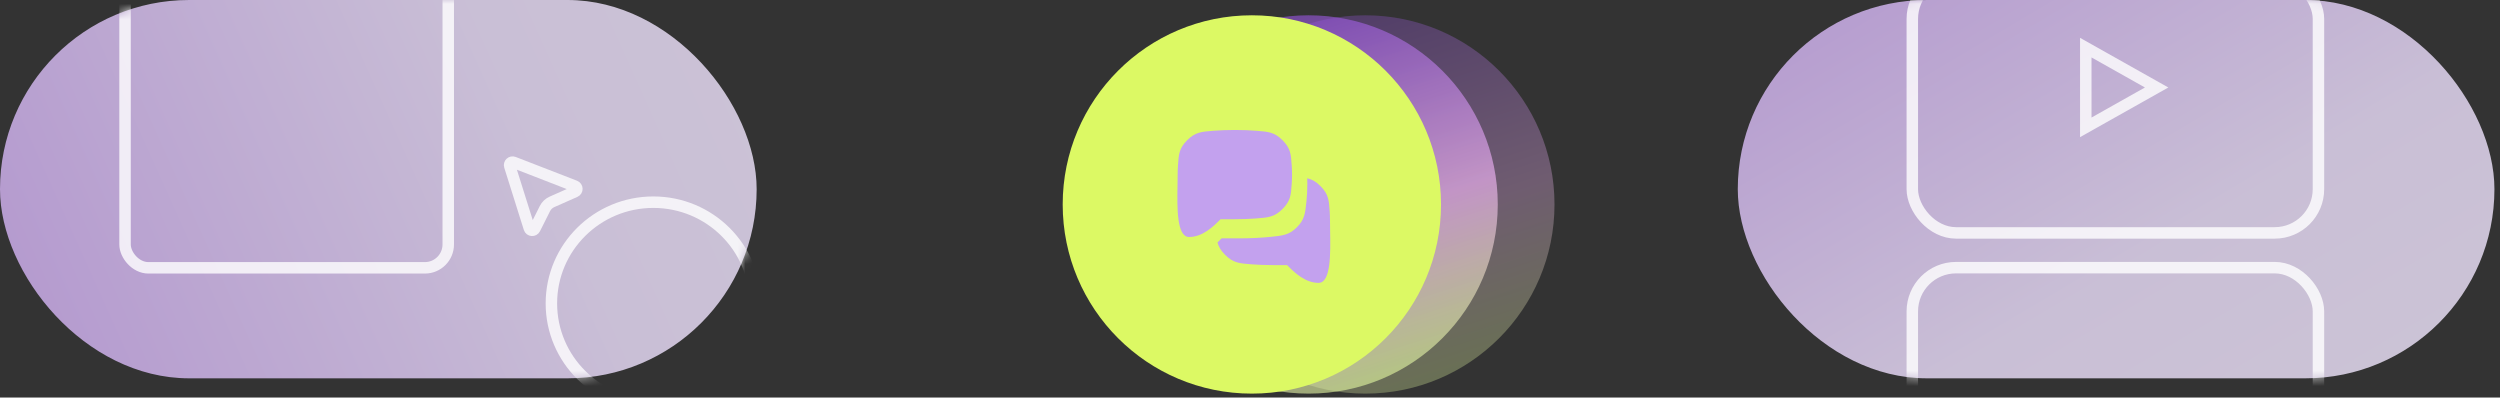
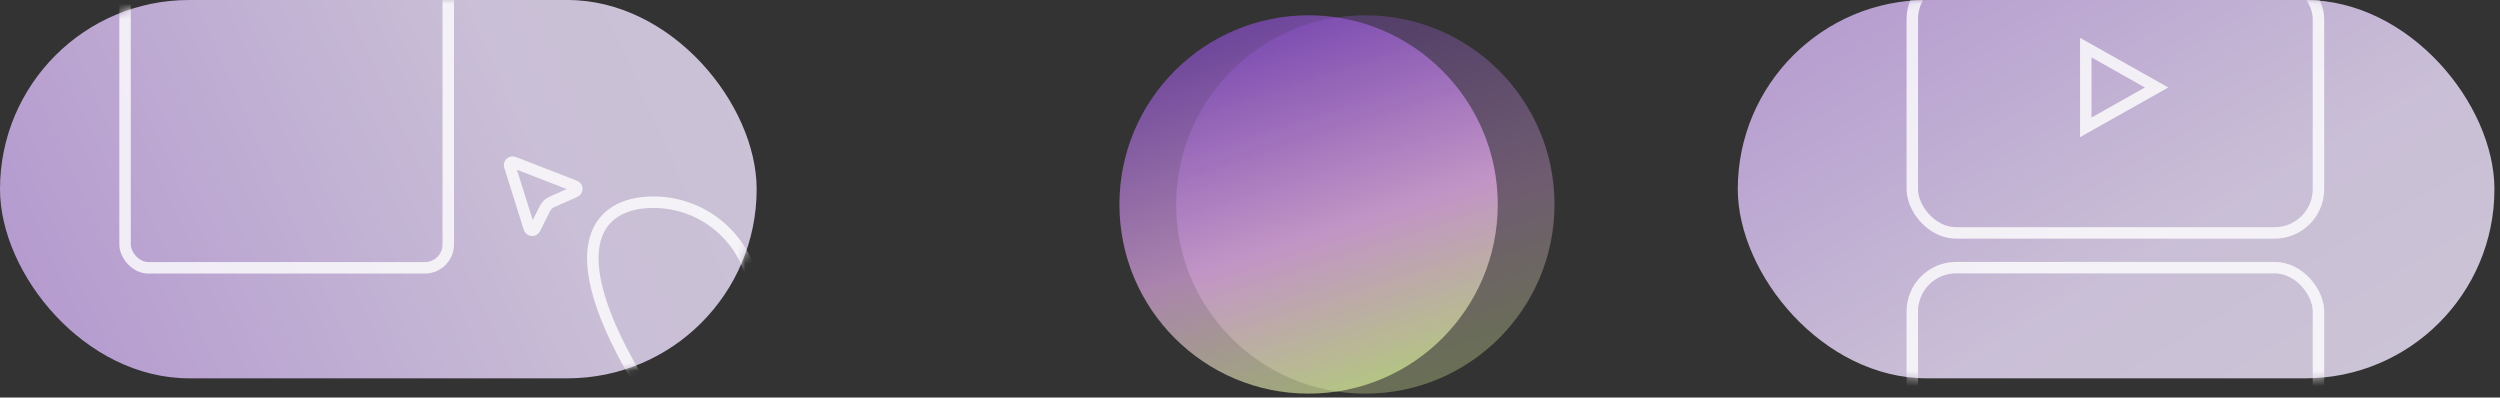
<svg xmlns="http://www.w3.org/2000/svg" width="327" height="52" viewBox="0 0 327 52" fill="none">
  <rect x="0" y="0" width="327" height="52" fill="#333333" stroke="none" />
  <circle opacity="0.3" cx="178.586" cy="26.743" r="24.743" fill="url(#paint0_linear_1982_17169)" />
  <circle opacity="0.6" cx="171.164" cy="26.743" r="24.743" fill="url(#paint1_linear_1982_17169)" />
-   <circle cx="163.743" cy="26.743" r="24.743" fill="#DCF964" />
  <g clip-path="url(#clip0_1982_17169)">
    <path fill-rule="evenodd" clip-rule="evenodd" d="M164.291 17.101C163.488 17.04 162.563 17 161.518 17C160.474 17 159.55 17.04 158.747 17.101C157.133 17.224 156.326 17.286 155.276 18.347C154.226 19.407 154.176 20.164 154.076 21.676C154.051 22.047 154.037 22.436 154.037 22.838C154.037 23.253 154.029 23.713 154.02 24.2C153.967 27.14 153.898 31 155.534 31C157.286 31 158.692 29.651 159.648 28.676H161.518C162.563 28.676 163.488 28.636 164.291 28.575C165.904 28.452 166.711 28.39 167.761 27.33C168.811 26.269 168.861 25.513 168.961 24.002C168.986 23.631 169 23.241 169 22.838C169 22.435 168.986 22.046 168.961 21.674C168.861 20.163 168.811 19.407 167.761 18.347C166.711 17.286 165.904 17.224 164.291 17.101ZM160.239 33.33C159.673 32.758 159.397 32.274 159.248 31.713C159.436 31.529 159.612 31.349 159.778 31.178H162.022C163.638 31.178 165.016 31.098 166.151 30.985C167.794 30.821 168.616 30.739 169.625 29.735C170.634 28.73 170.717 27.939 170.881 26.358C170.953 25.662 171 24.898 171 24.089C171 23.826 170.995 23.567 170.986 23.314C171.614 23.466 172.13 23.747 172.724 24.347C173.774 25.407 173.824 26.164 173.924 27.676C173.949 28.047 173.963 28.436 173.963 28.838C173.963 29.252 173.971 29.713 173.98 30.2L173.98 30.2C174.033 33.14 174.102 37 172.466 37C170.714 37 169.308 35.651 168.352 34.676H166.482C165.437 34.676 164.512 34.636 163.709 34.575H163.709C162.096 34.452 161.289 34.39 160.239 33.33Z" fill="#C3A1EE" />
  </g>
  <rect opacity="0.8" x="227.302" width="98.97" height="49.485" rx="24.743" fill="url(#paint2_linear_1982_17169)" />
  <mask id="mask0_1982_17169" style="mask-type:alpha" maskUnits="userSpaceOnUse" x="227" y="0" width="100" height="50">
    <rect opacity="0.8" x="227.302" width="98.97" height="49.485" rx="24.743" fill="url(#paint3_linear_1982_17169)" />
  </mask>
  <g mask="url(#mask0_1982_17169)">
    <rect x="250.13" y="35.009" width="53.124" height="33.711" rx="5.721" stroke="white" stroke-width="1.5" />
    <rect x="250.13" y="-3.247" width="53.124" height="33.711" rx="5.721" stroke="white" stroke-width="1.5" />
    <path d="M282.087 11.443L272.82 16.656V6.231L282.087 11.443Z" stroke="white" stroke-width="1.5" stroke-miterlimit="10" />
  </g>
  <rect opacity="0.8" width="98.97" height="49.485" rx="24.743" fill="url(#paint4_linear_1982_17169)" />
  <mask id="mask1_1982_17169" style="mask-type:alpha" maskUnits="userSpaceOnUse" x="0" y="0" width="99" height="50">
    <rect opacity="0.8" width="98.97" height="49.485" rx="24.743" fill="url(#paint5_linear_1982_17169)" />
  </mask>
  <g mask="url(#mask1_1982_17169)">
    <rect x="16.356" y="-4.579" width="42.275" height="39.611" rx="3.057" stroke="white" stroke-width="1.5" />
-     <path d="M98.791 39.684C98.791 46.991 92.825 52.923 85.456 52.923C78.087 52.923 72.122 46.991 72.122 39.684C72.122 32.377 78.087 26.445 85.456 26.445C92.825 26.445 98.791 32.377 98.791 39.684Z" stroke="white" stroke-width="1.5" />
+     <path d="M98.791 39.684C98.791 46.991 92.825 52.923 85.456 52.923C72.122 32.377 78.087 26.445 85.456 26.445C92.825 26.445 98.791 32.377 98.791 39.684Z" stroke="white" stroke-width="1.5" />
    <path d="M67.188 21.231L75.205 24.341C75.531 24.468 75.541 24.924 75.222 25.065L72.2 26.403C71.798 26.58 71.471 26.892 71.274 27.285L69.958 29.911C69.8 30.226 69.339 30.189 69.233 29.853L66.672 21.714C66.573 21.401 66.881 21.112 67.188 21.231Z" stroke="white" stroke-width="1.5" />
  </g>
  <defs>
    <linearGradient id="paint0_linear_1982_17169" x1="196.477" y1="75.276" x2="171.641" y2="-1.568" gradientUnits="userSpaceOnUse">
      <stop offset="0.325" stop-color="#E6FF9F" />
      <stop offset="0.591" stop-color="#FABBFF" />
      <stop offset="1" stop-color="#8743DD" />
    </linearGradient>
    <linearGradient id="paint1_linear_1982_17169" x1="189.055" y1="75.276" x2="164.219" y2="-1.568" gradientUnits="userSpaceOnUse">
      <stop offset="0.325" stop-color="#E6FF9F" />
      <stop offset="0.591" stop-color="#FABBFF" />
      <stop offset="1" stop-color="#8743DD" />
    </linearGradient>
    <linearGradient id="paint2_linear_1982_17169" x1="430.857" y1="130.945" x2="276.496" y2="-129.572" gradientUnits="userSpaceOnUse">
      <stop stop-color="white" />
      <stop offset="0.53" stop-color="#EFE2FF" />
      <stop offset="1" stop-color="#A966E7" />
    </linearGradient>
    <linearGradient id="paint3_linear_1982_17169" x1="365.575" y1="-86.694" x2="92.551" y2="-5.079" gradientUnits="userSpaceOnUse">
      <stop offset="0.123" stop-color="white" />
      <stop offset="0.361" stop-color="#EFE2FF" />
      <stop offset="1" stop-color="#A966E7" />
    </linearGradient>
    <linearGradient id="paint4_linear_1982_17169" x1="201.938" y1="-207.743" x2="-165.312" y2="-42.38" gradientUnits="userSpaceOnUse">
      <stop stop-color="white" />
      <stop offset="0.53" stop-color="#EFE2FF" />
      <stop offset="1" stop-color="#A966E7" />
    </linearGradient>
    <linearGradient id="paint5_linear_1982_17169" x1="201.938" y1="-207.743" x2="-165.312" y2="-42.38" gradientUnits="userSpaceOnUse">
      <stop stop-color="white" />
      <stop offset="0.53" stop-color="#EFE2FF" />
      <stop offset="1" stop-color="#A966E7" />
    </linearGradient>
    <clipPath id="clip0_1982_17169">
-       <rect width="24" height="24" fill="white" transform="translate(152 15)" />
-     </clipPath>
+       </clipPath>
  </defs>
</svg>